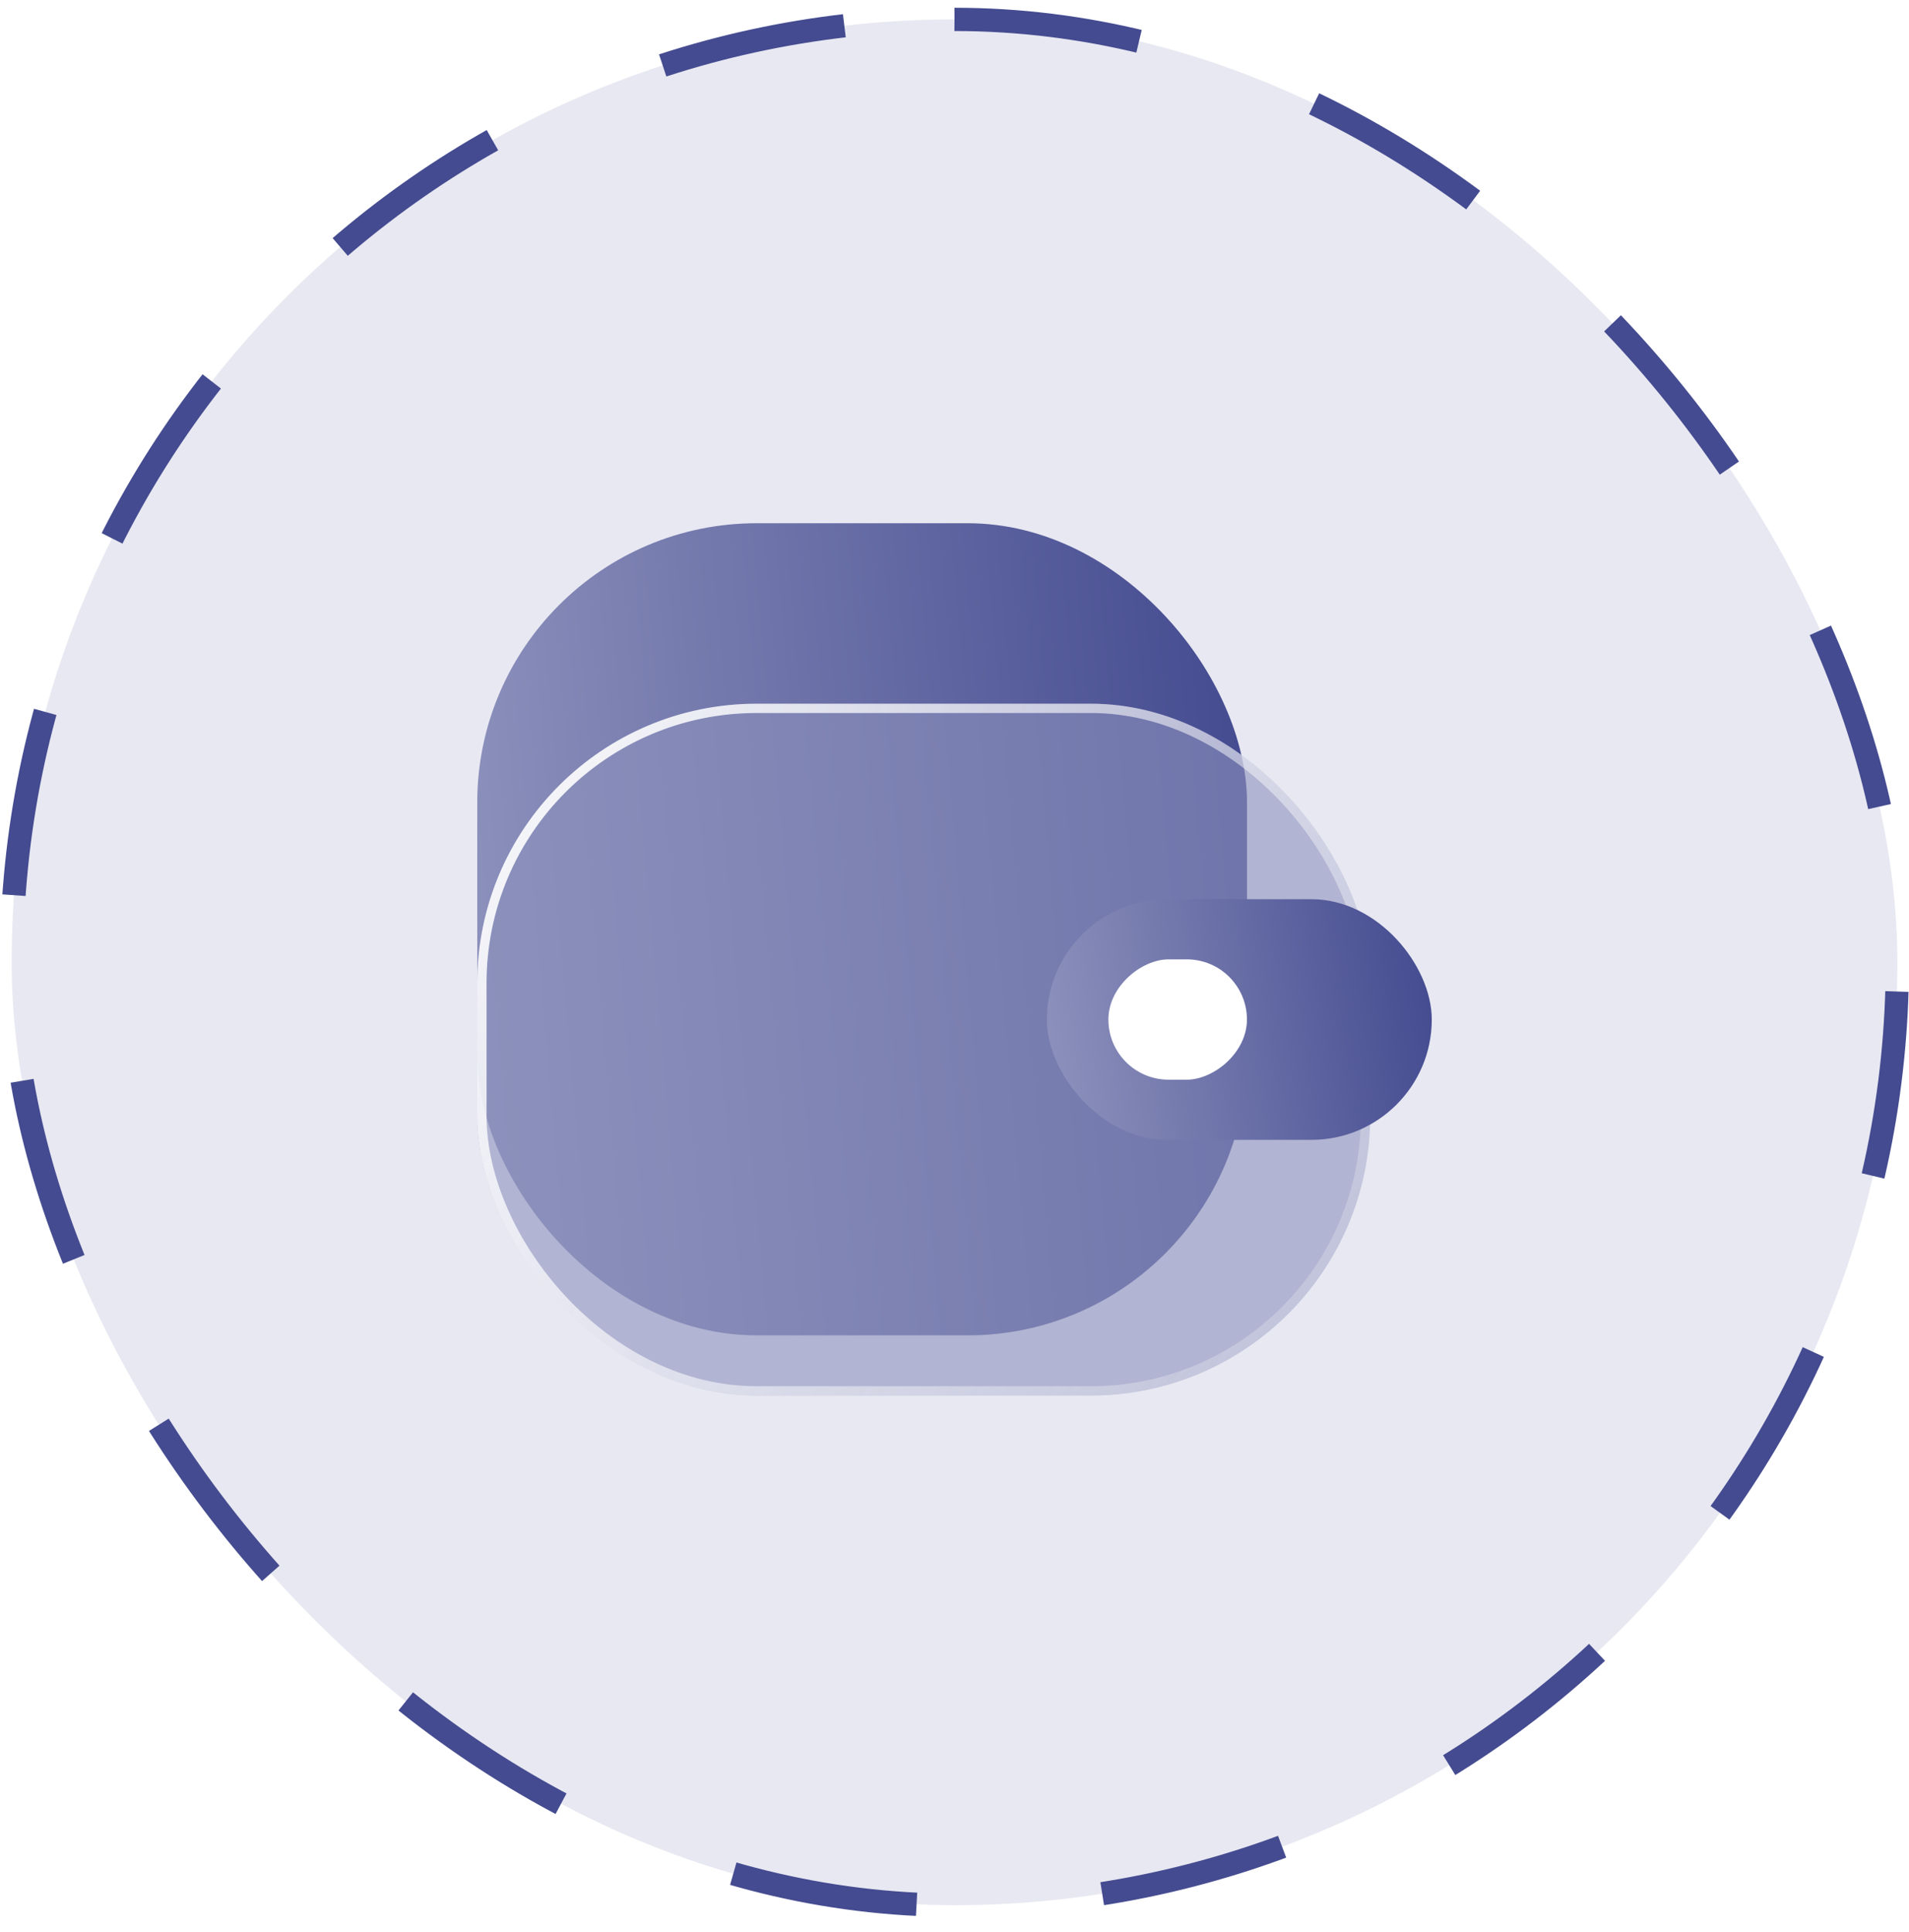
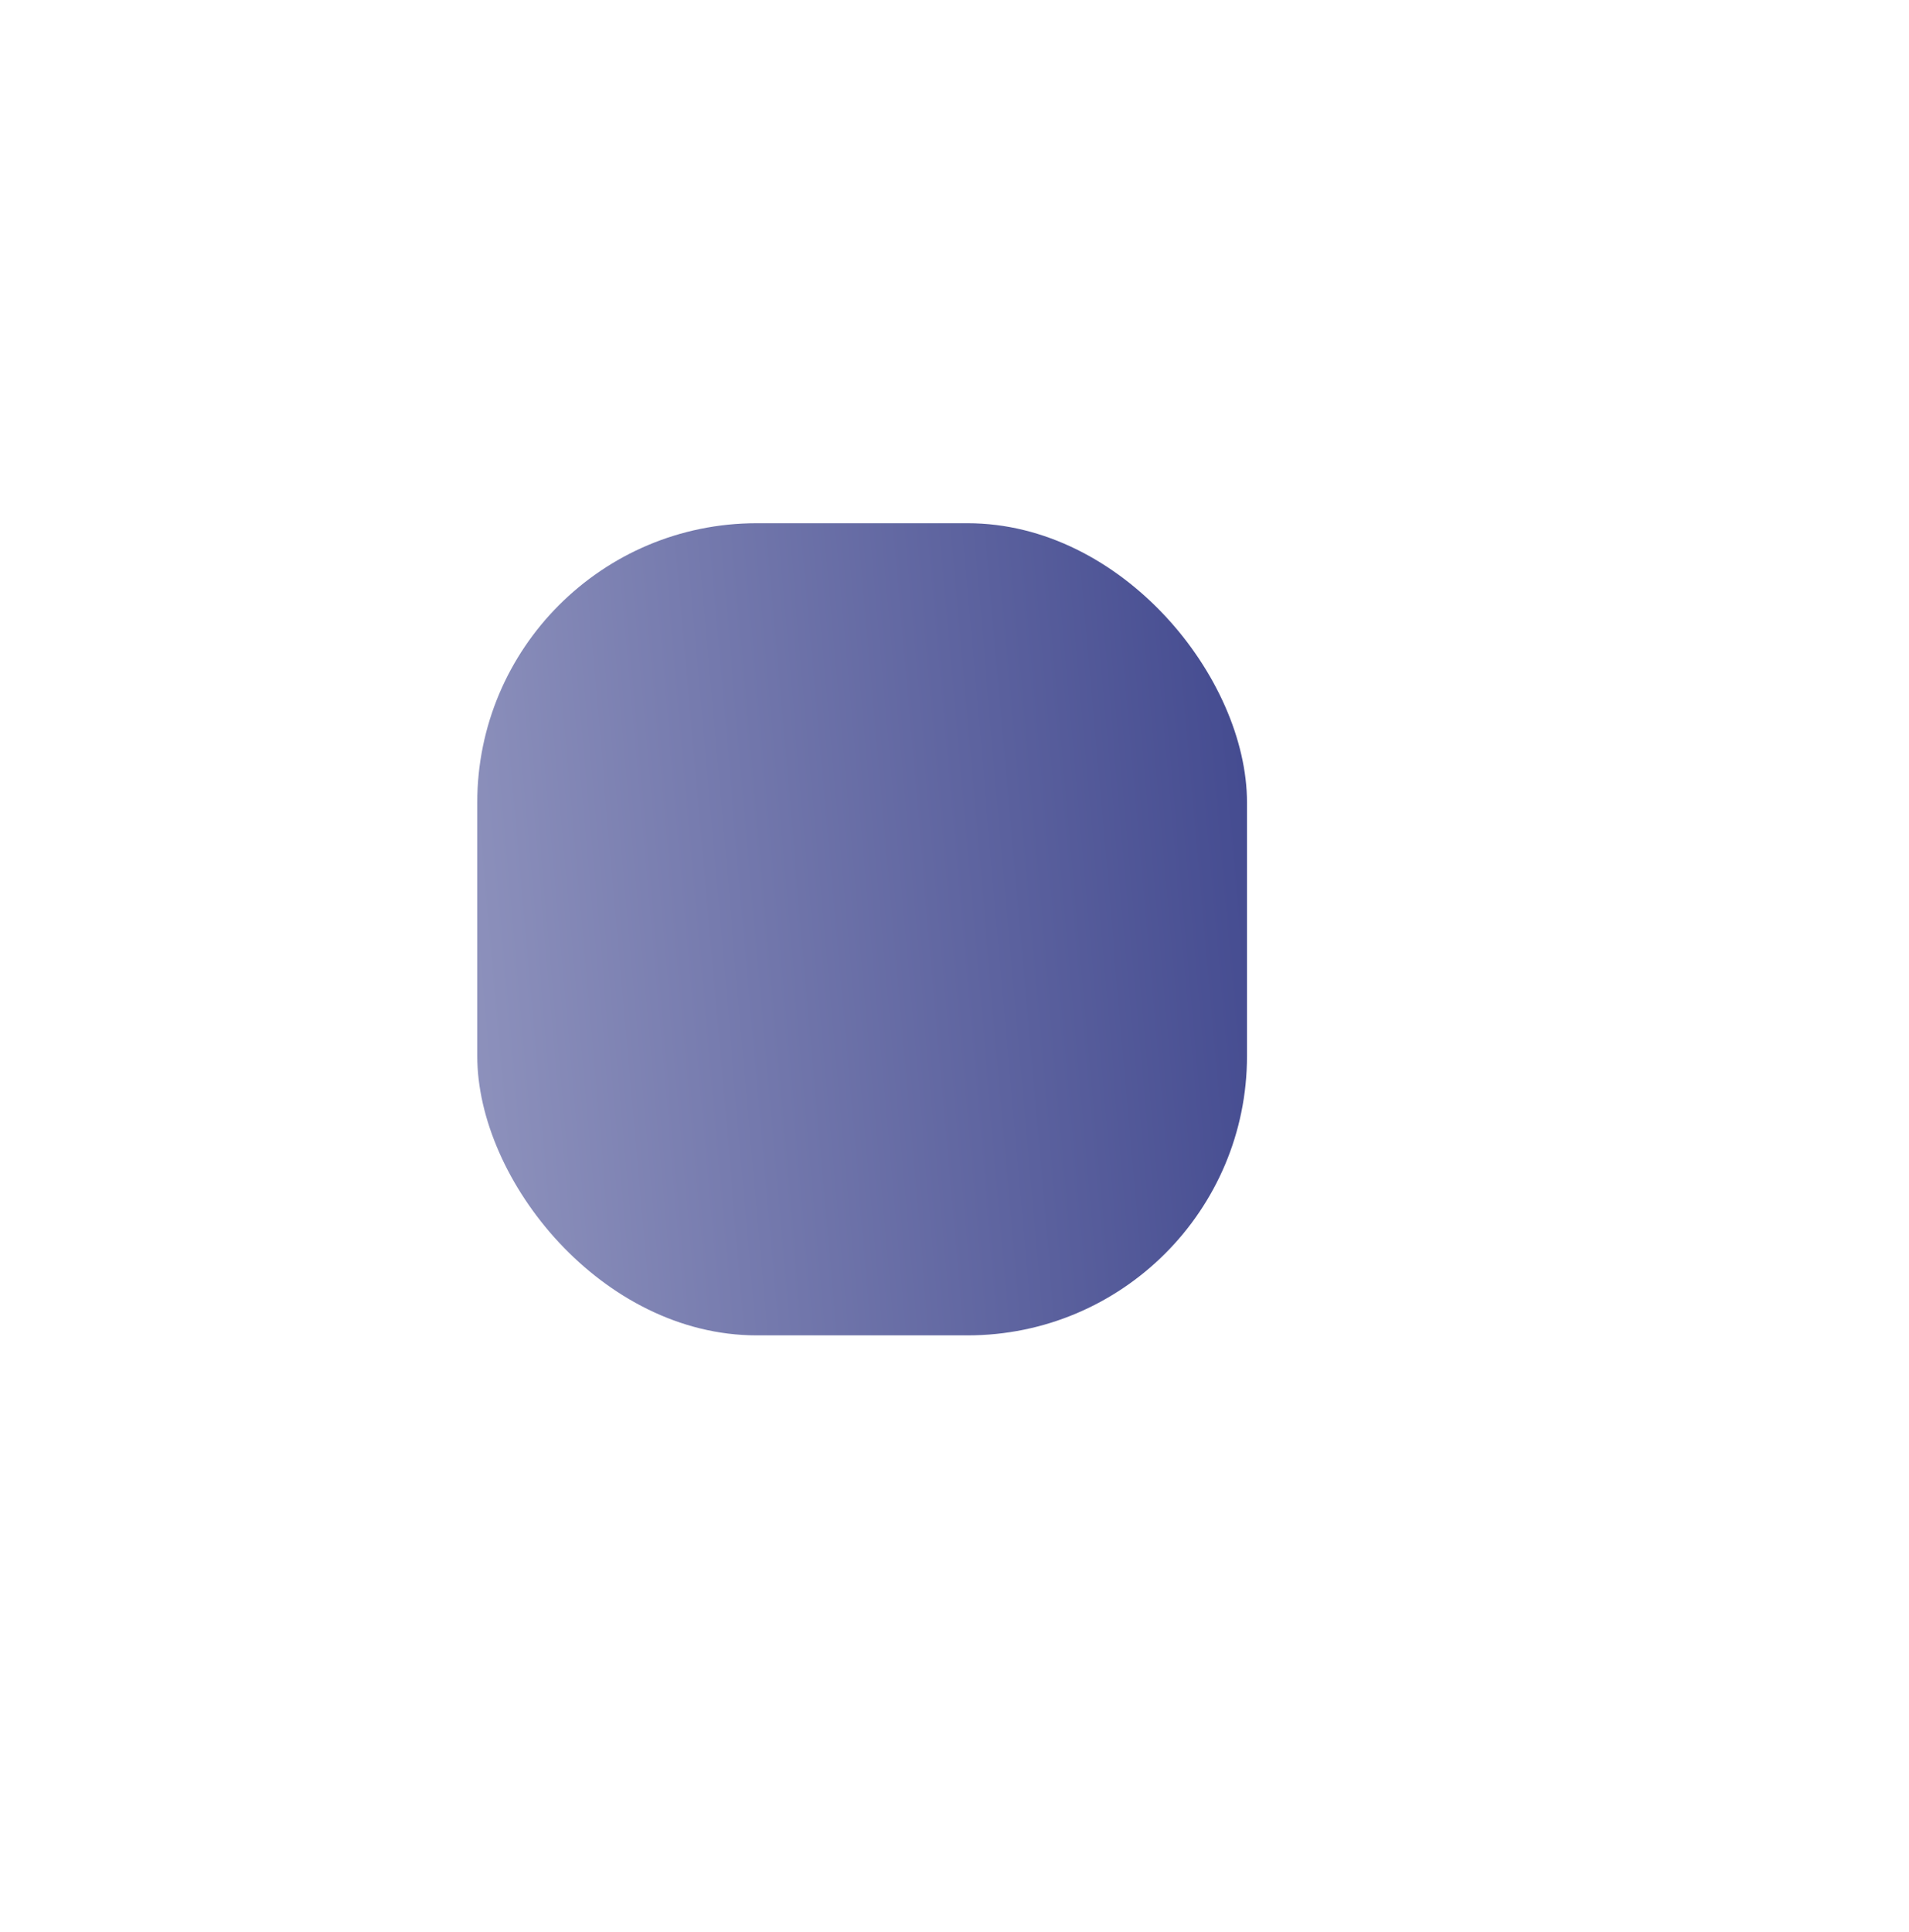
<svg xmlns="http://www.w3.org/2000/svg" width="82" height="83" viewBox="0 0 82 83" fill="none">
-   <rect x="0.5" y="0.833" width="81" height="81" rx="40.5" fill="#E8E8F2" stroke="#444B90" stroke-dasharray="8 8" />
  <g filter="url(#filter0_b_3697_15685)">
    <rect x="20.5" y="22.474" width="33.064" height="34.883" rx="12" fill="url(#paint0_linear_3697_15685)" />
  </g>
  <g filter="url(#filter1_b_3697_15685)">
-     <rect x="20.5" y="30.226" width="38.355" height="29.715" rx="12" fill="#8D91BC" fill-opacity="0.6" />
-     <rect x="20.7" y="30.426" width="37.955" height="29.315" rx="11.8" stroke="url(#paint1_linear_3697_15685)" stroke-width="0.4" />
-   </g>
+     </g>
  <g filter="url(#filter2_b_3697_15685)">
-     <rect x="44.969" y="38.623" width="16.532" height="10.336" rx="5.168" fill="url(#paint2_linear_3697_15685)" />
-   </g>
+     </g>
  <g filter="url(#filter3_b_3697_15685)">
-     <rect x="53.562" y="41.207" width="5.168" height="5.952" rx="2.584" transform="rotate(90 53.562 41.207)" fill="white" />
-   </g>
+     </g>
  <defs>
    <filter id="filter0_b_3697_15685" x="7.443" y="9.417" width="59.176" height="60.996" filterUnits="userSpaceOnUse" color-interpolation-filters="sRGB">
      <feFlood flood-opacity="0" result="BackgroundImageFix" />
      <feGaussianBlur in="BackgroundImageFix" stdDeviation="6.528" />
      <feComposite in2="SourceAlpha" operator="in" result="effect1_backgroundBlur_3697_15685" />
      <feBlend mode="normal" in="SourceGraphic" in2="effect1_backgroundBlur_3697_15685" result="shape" />
    </filter>
    <filter id="filter1_b_3697_15685" x="7.443" y="17.169" width="64.469" height="55.829" filterUnits="userSpaceOnUse" color-interpolation-filters="sRGB">
      <feFlood flood-opacity="0" result="BackgroundImageFix" />
      <feGaussianBlur in="BackgroundImageFix" stdDeviation="6.528" />
      <feComposite in2="SourceAlpha" operator="in" result="effect1_backgroundBlur_3697_15685" />
      <feBlend mode="normal" in="SourceGraphic" in2="effect1_backgroundBlur_3697_15685" result="shape" />
    </filter>
    <filter id="filter2_b_3697_15685" x="39.528" y="33.183" width="27.412" height="21.216" filterUnits="userSpaceOnUse" color-interpolation-filters="sRGB">
      <feFlood flood-opacity="0" result="BackgroundImageFix" />
      <feGaussianBlur in="BackgroundImageFix" stdDeviation="2.72" />
      <feComposite in2="SourceAlpha" operator="in" result="effect1_backgroundBlur_3697_15685" />
      <feBlend mode="normal" in="SourceGraphic" in2="effect1_backgroundBlur_3697_15685" result="shape" />
    </filter>
    <filter id="filter3_b_3697_15685" x="34.553" y="28.15" width="32.067" height="31.281" filterUnits="userSpaceOnUse" color-interpolation-filters="sRGB">
      <feFlood flood-opacity="0" result="BackgroundImageFix" />
      <feGaussianBlur in="BackgroundImageFix" stdDeviation="6.528" />
      <feComposite in2="SourceAlpha" operator="in" result="effect1_backgroundBlur_3697_15685" />
      <feBlend mode="normal" in="SourceGraphic" in2="effect1_backgroundBlur_3697_15685" result="shape" />
    </filter>
    <linearGradient id="paint0_linear_3697_15685" x1="53.073" y1="24.109" x2="18.692" y2="27.127" gradientUnits="userSpaceOnUse">
      <stop stop-color="#444B90" />
      <stop offset="1" stop-color="#8D91BC" />
    </linearGradient>
    <linearGradient id="paint1_linear_3697_15685" x1="17.76" y1="32.927" x2="65.295" y2="64.607" gradientUnits="userSpaceOnUse">
      <stop stop-color="white" />
      <stop offset="1" stop-color="white" stop-opacity="0" />
    </linearGradient>
    <linearGradient id="paint2_linear_3697_15685" x1="61.255" y1="39.108" x2="44.304" y2="41.619" gradientUnits="userSpaceOnUse">
      <stop stop-color="#444B90" />
      <stop offset="1" stop-color="#8D91BC" />
    </linearGradient>
  </defs>
</svg>